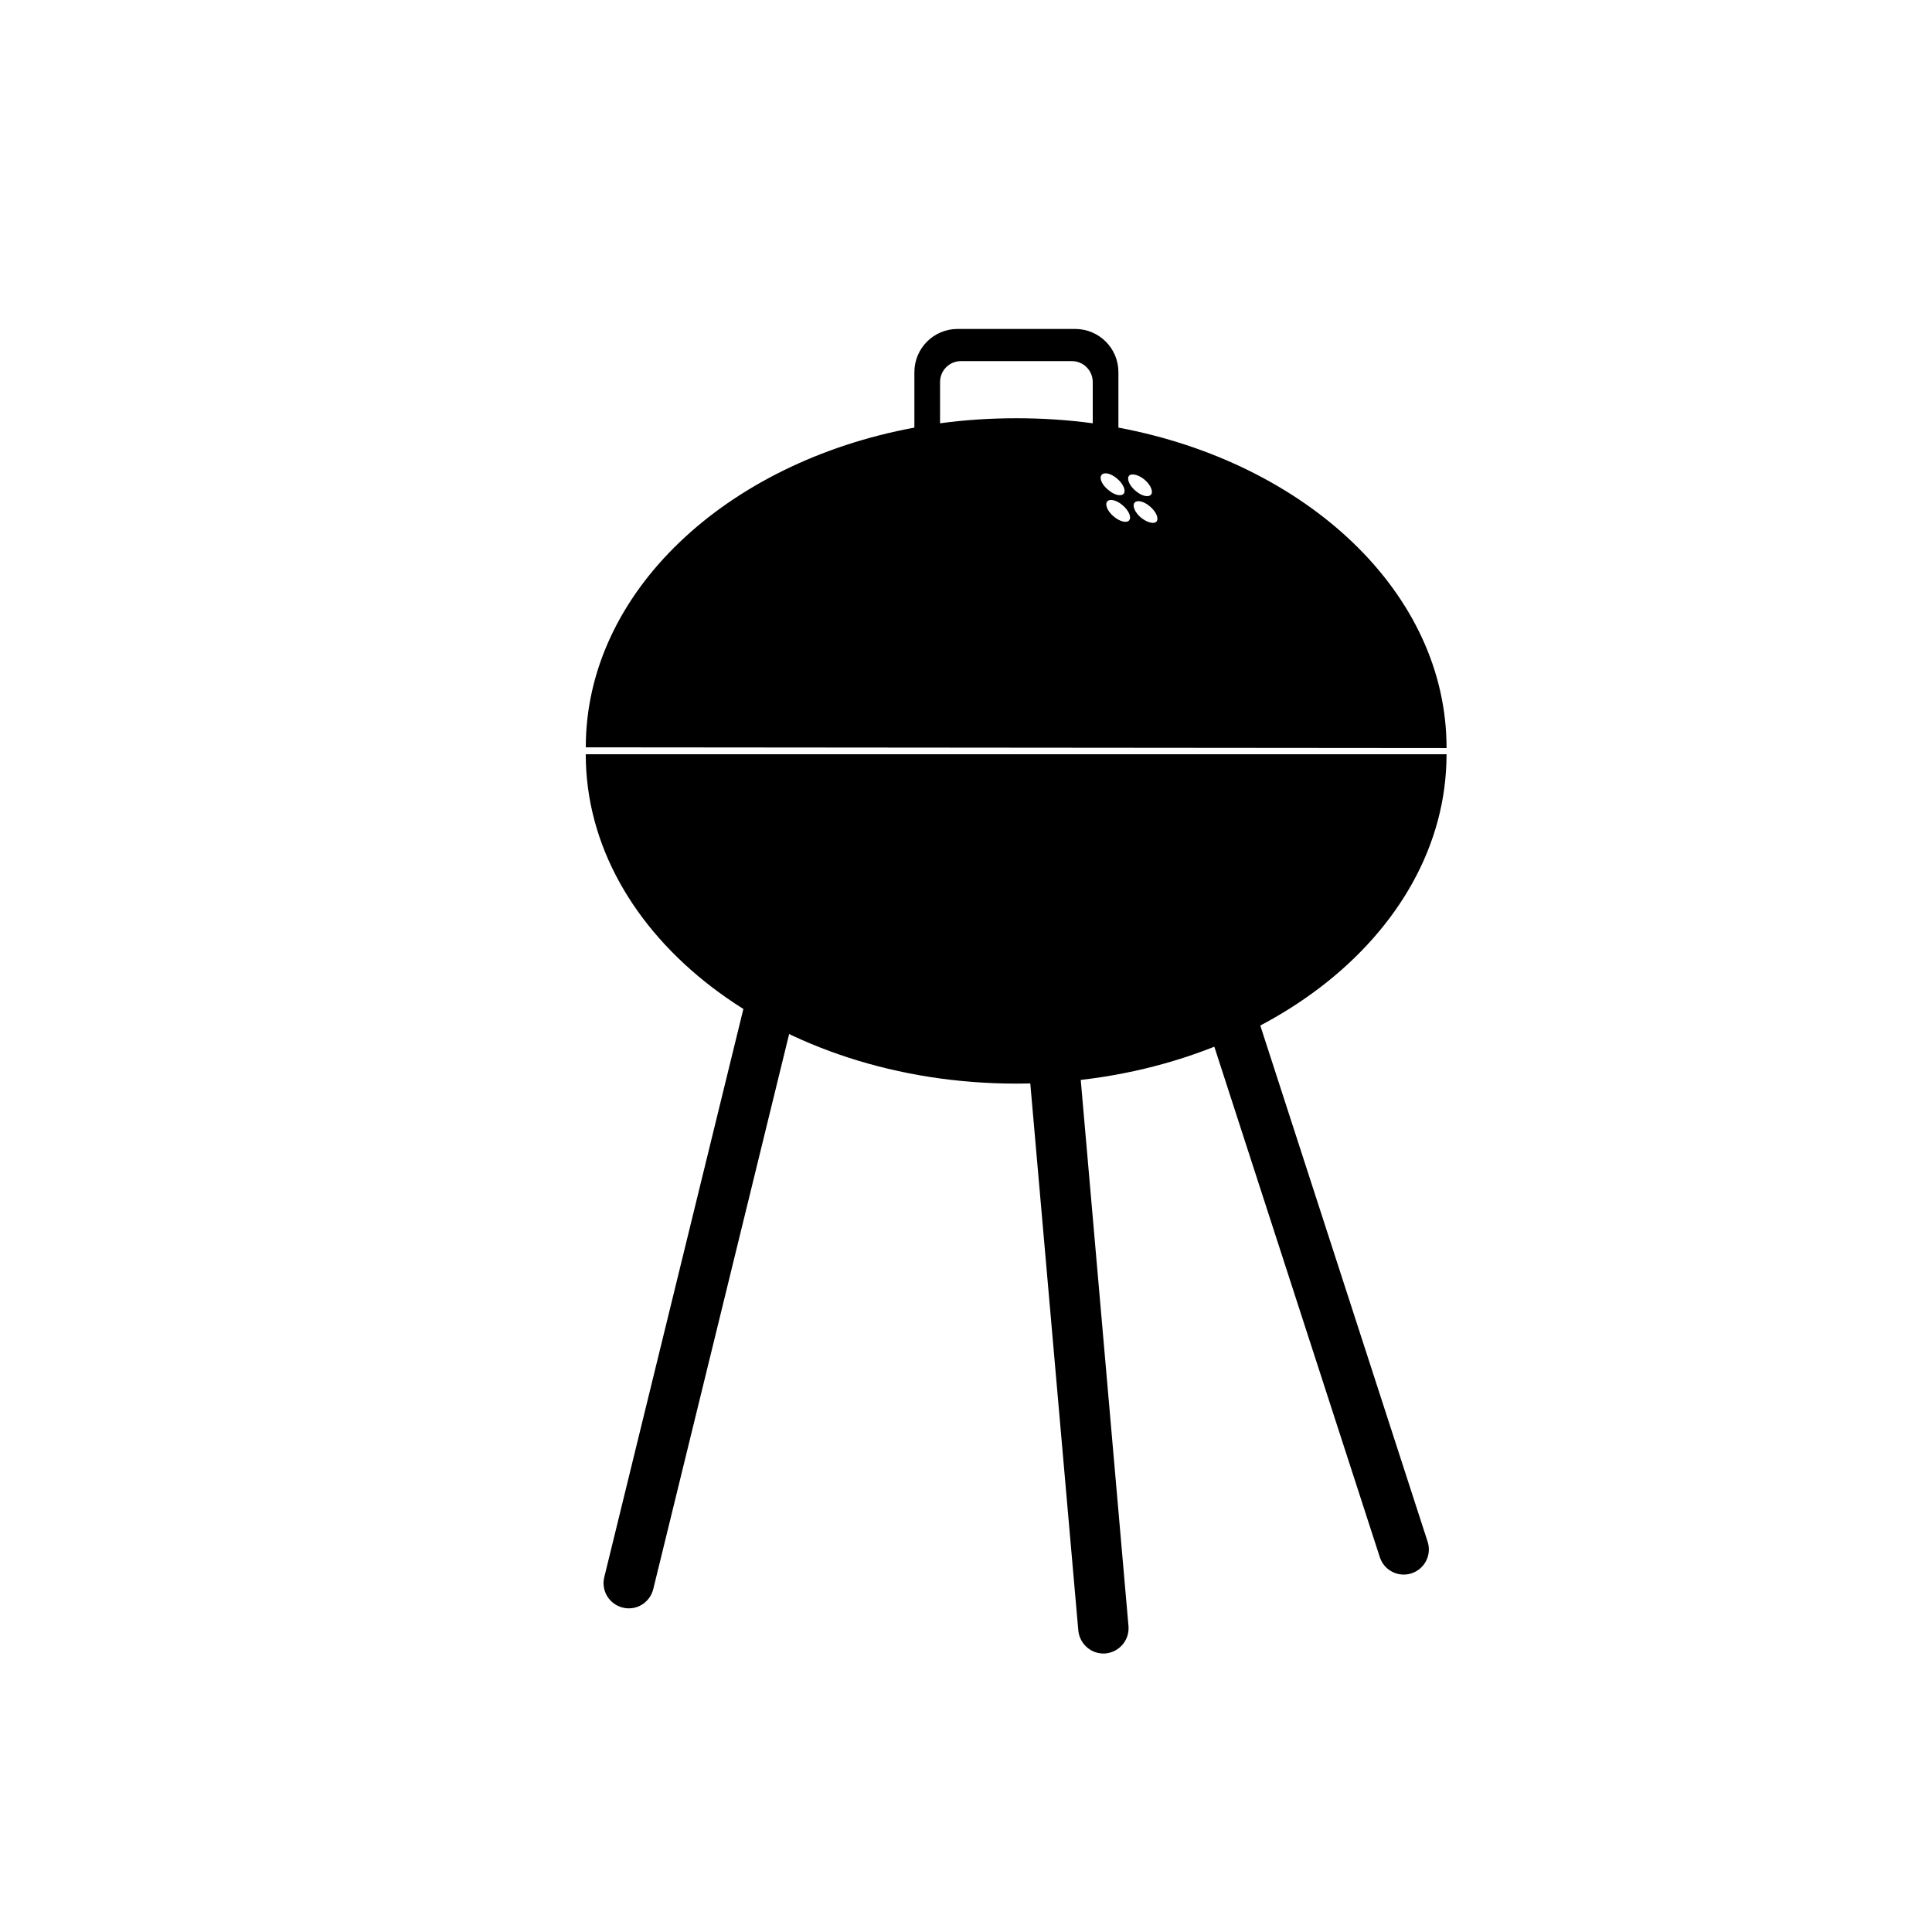
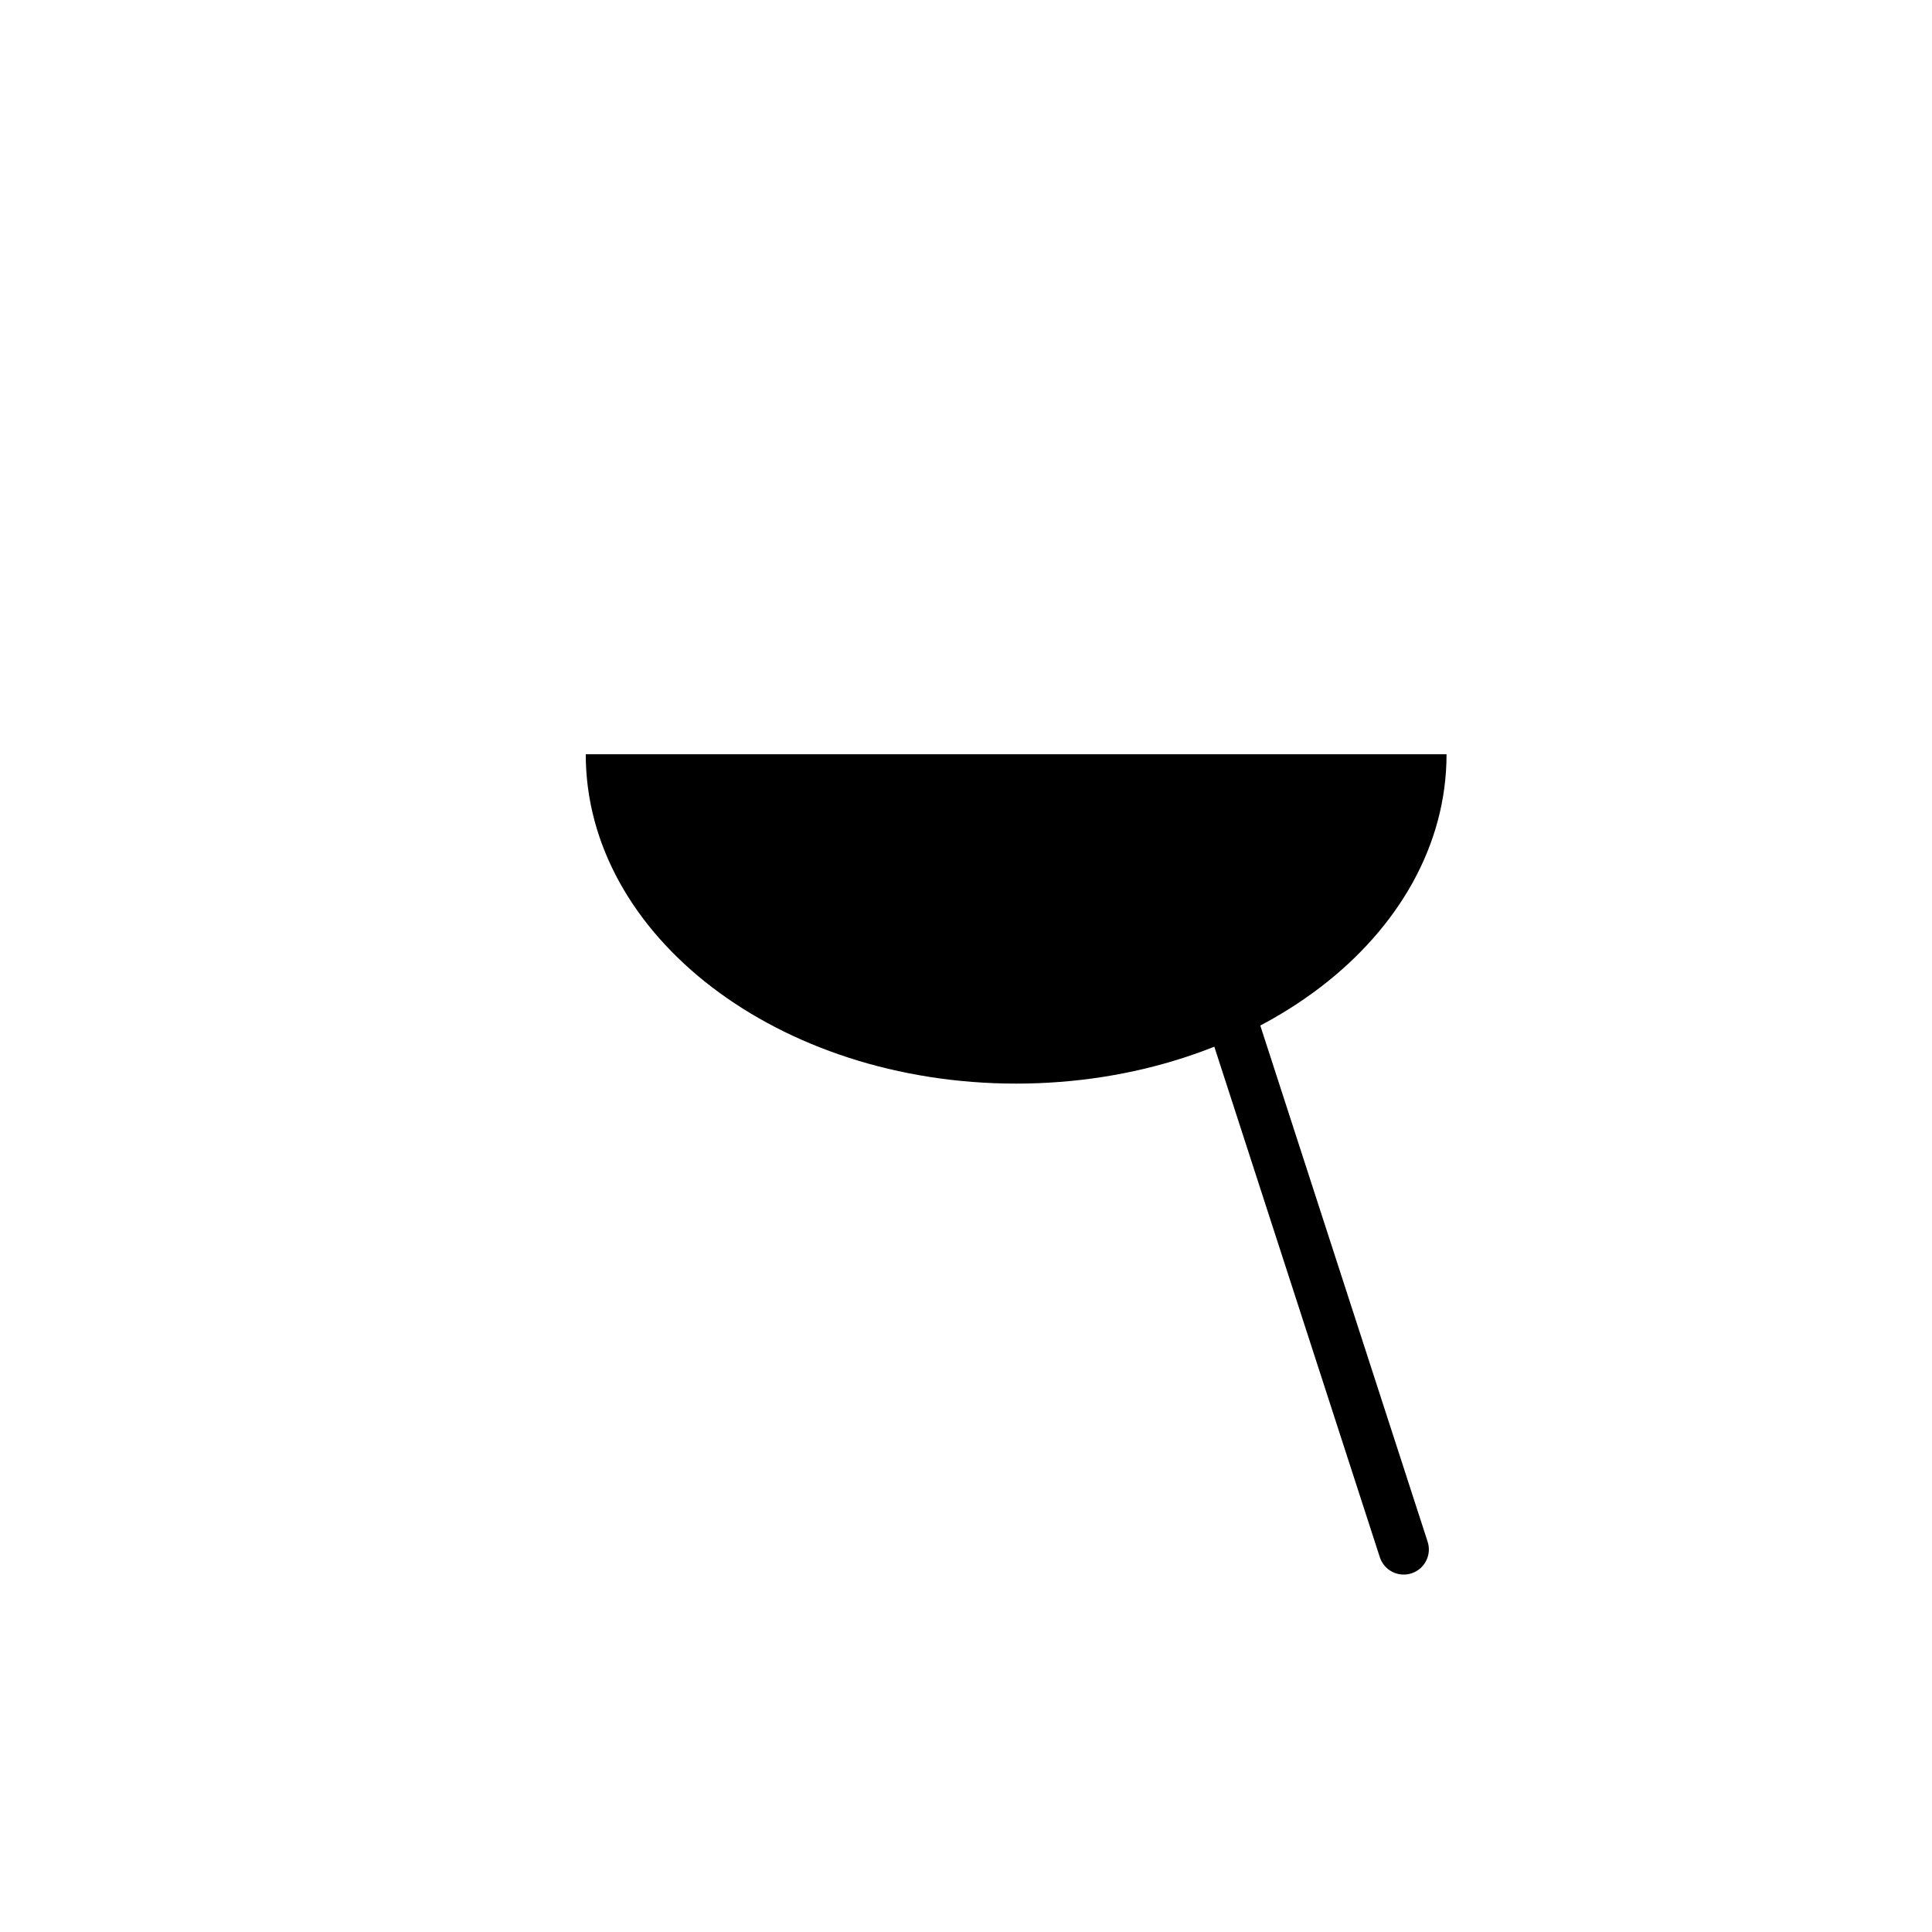
<svg xmlns="http://www.w3.org/2000/svg" fill="#000000" width="800px" height="800px" version="1.1" viewBox="144 144 512 512">
  <g>
-     <path d="m352.04 394.4c3.562 0.891 5.789 4.453 4.898 8.078l-39.82 162.66c-0.891 3.562-4.453 5.789-8.078 4.898-3.562-0.891-5.789-4.453-4.898-8.078l39.82-162.66c0.891-3.562 4.516-5.789 8.078-4.898z" />
    <path d="m463.55 392.88c3.5-1.145 7.25 0.762 8.398 4.262l50.383 155.41c1.145 3.5-0.762 7.25-4.262 8.398-3.5 1.145-7.25-0.762-8.398-4.262l-50.383-155.41c-1.145-3.496 0.762-7.25 4.262-8.395z" />
-     <path d="m421.37 403.69c3.691-0.316 6.871 2.418 7.25 6.043l14.441 165.2c0.316 3.691-2.418 6.871-6.043 7.25-3.691 0.316-6.871-2.418-7.25-6.043l-14.504-165.2c-0.254-3.688 2.481-6.93 6.106-7.25z" />
-     <path d="m527.35 343.89c0 48.219-51.082 87.277-114.06 87.277-62.977 0-114.06-39.121-114.06-87.277z" />
-     <path d="m440.39 257.32v-14.695c0-6.359-5.152-11.449-11.449-11.449h-31.172c-6.359 0-11.449 5.152-11.449 11.449v14.695c-49.934 9.223-87.082 43.637-87.082 84.73l228.11 0.191c0.062-41.094-37.023-75.57-86.961-84.922zm-27.035-2.481c-6.934 0-13.676 0.445-20.23 1.336v-10.941c0-3.055 2.481-5.535 5.535-5.535h29.391c3.055 0 5.535 2.481 5.535 5.535v10.941c-6.551-0.891-13.297-1.336-20.23-1.336zm33.969 16.285c1.59 1.336 2.356 3.117 1.719 3.945-0.699 0.828-2.543 0.383-4.137-1.02-1.59-1.336-2.356-3.117-1.719-3.945 0.641-0.762 2.547-0.316 4.137 1.02zm-11.383-1.273c0.699-0.828 2.543-0.383 4.137 1.02 1.59 1.336 2.356 3.117 1.719 3.945-0.699 0.828-2.543 0.383-4.137-1.02-1.656-1.336-2.422-3.117-1.719-3.945zm3.18 11.004c-1.59-1.336-2.356-3.117-1.719-3.945 0.699-0.828 2.543-0.383 4.137 1.02 1.59 1.336 2.356 3.117 1.719 3.945-0.641 0.828-2.484 0.383-4.137-1.02zm7.25 0.32c-1.59-1.336-2.356-3.117-1.719-3.945 0.699-0.828 2.543-0.383 4.137 1.02 1.59 1.336 2.356 3.117 1.719 3.945-0.637 0.762-2.481 0.316-4.137-1.02z" />
+     <path d="m527.35 343.89c0 48.219-51.082 87.277-114.06 87.277-62.977 0-114.06-39.121-114.06-87.277" />
  </g>
</svg>